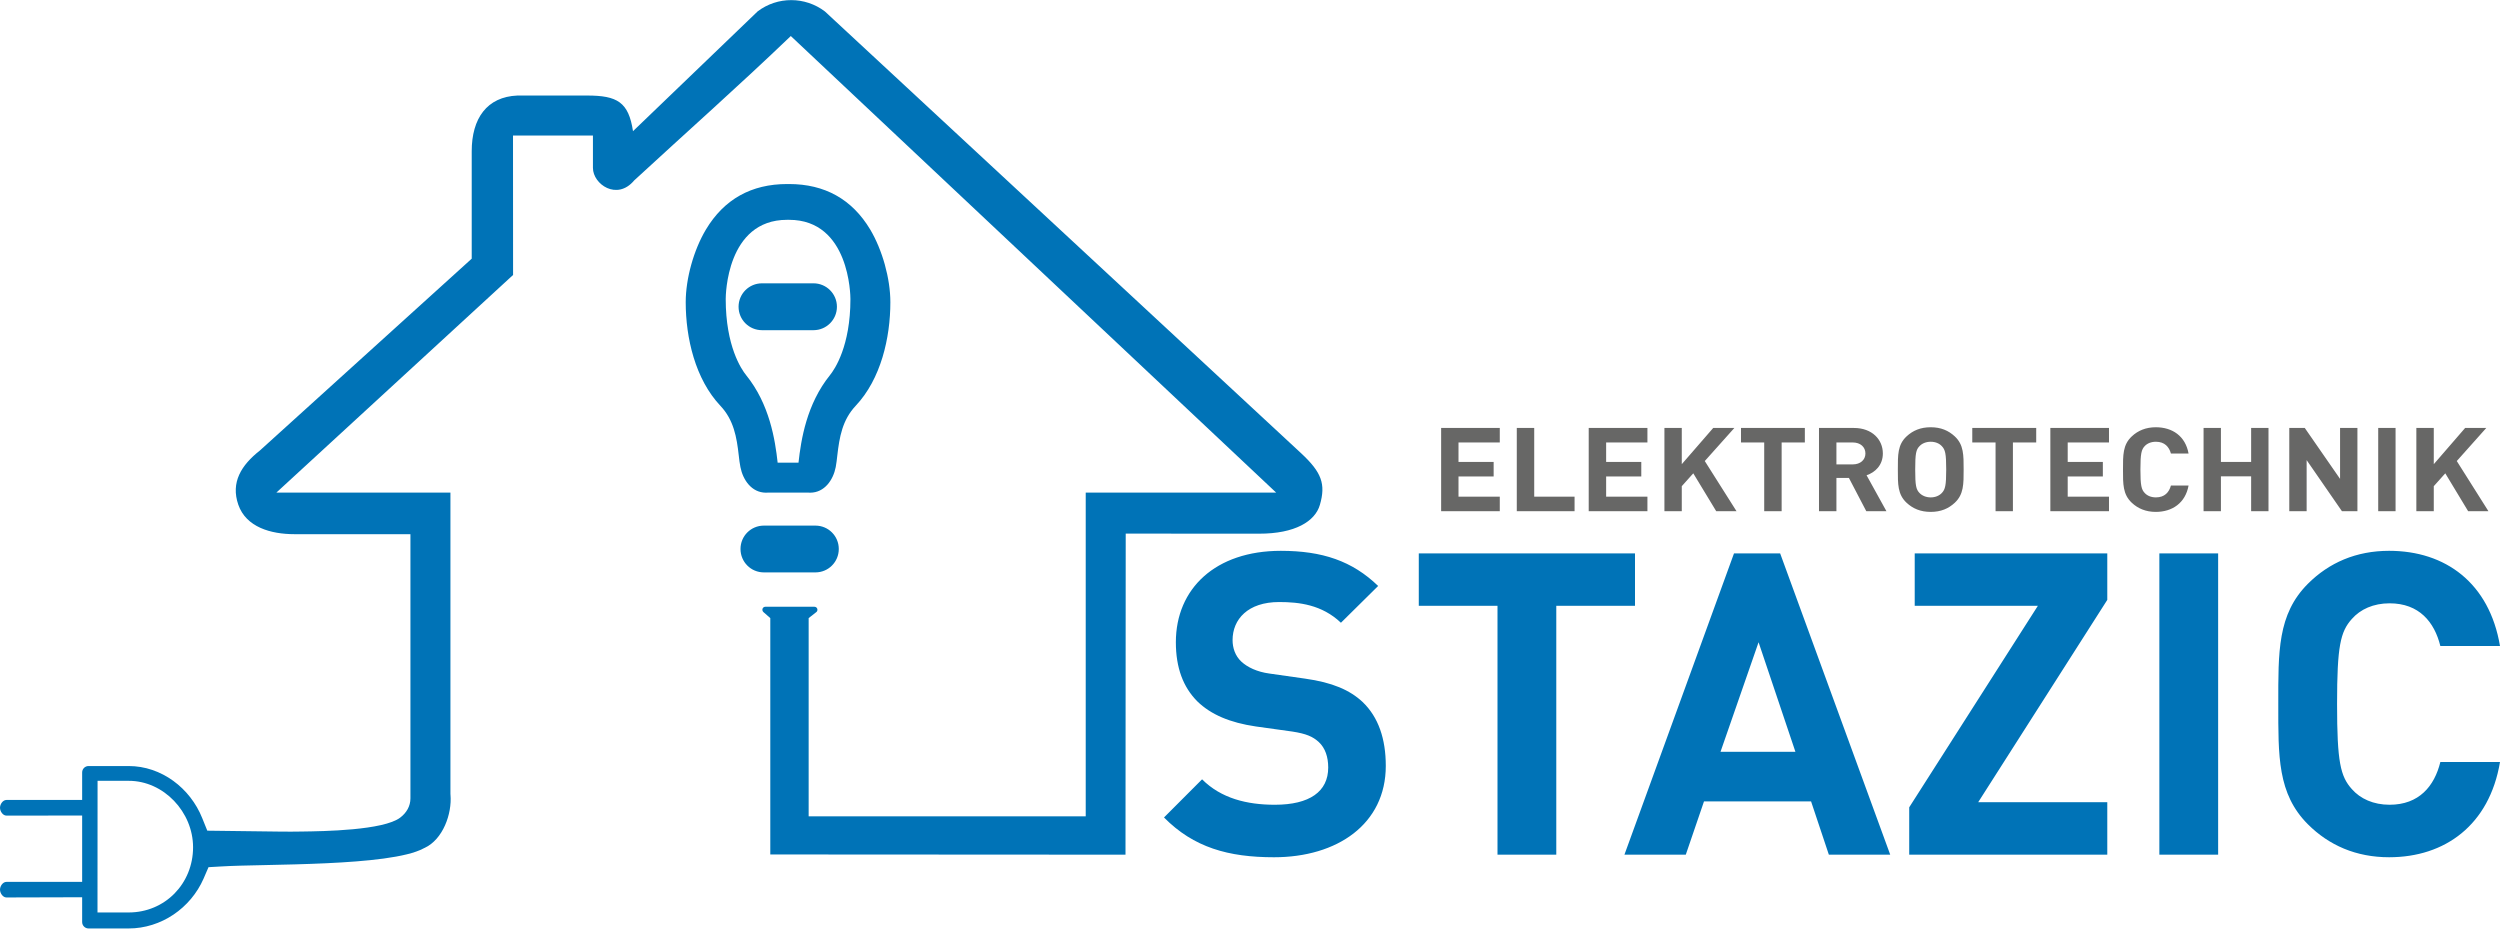
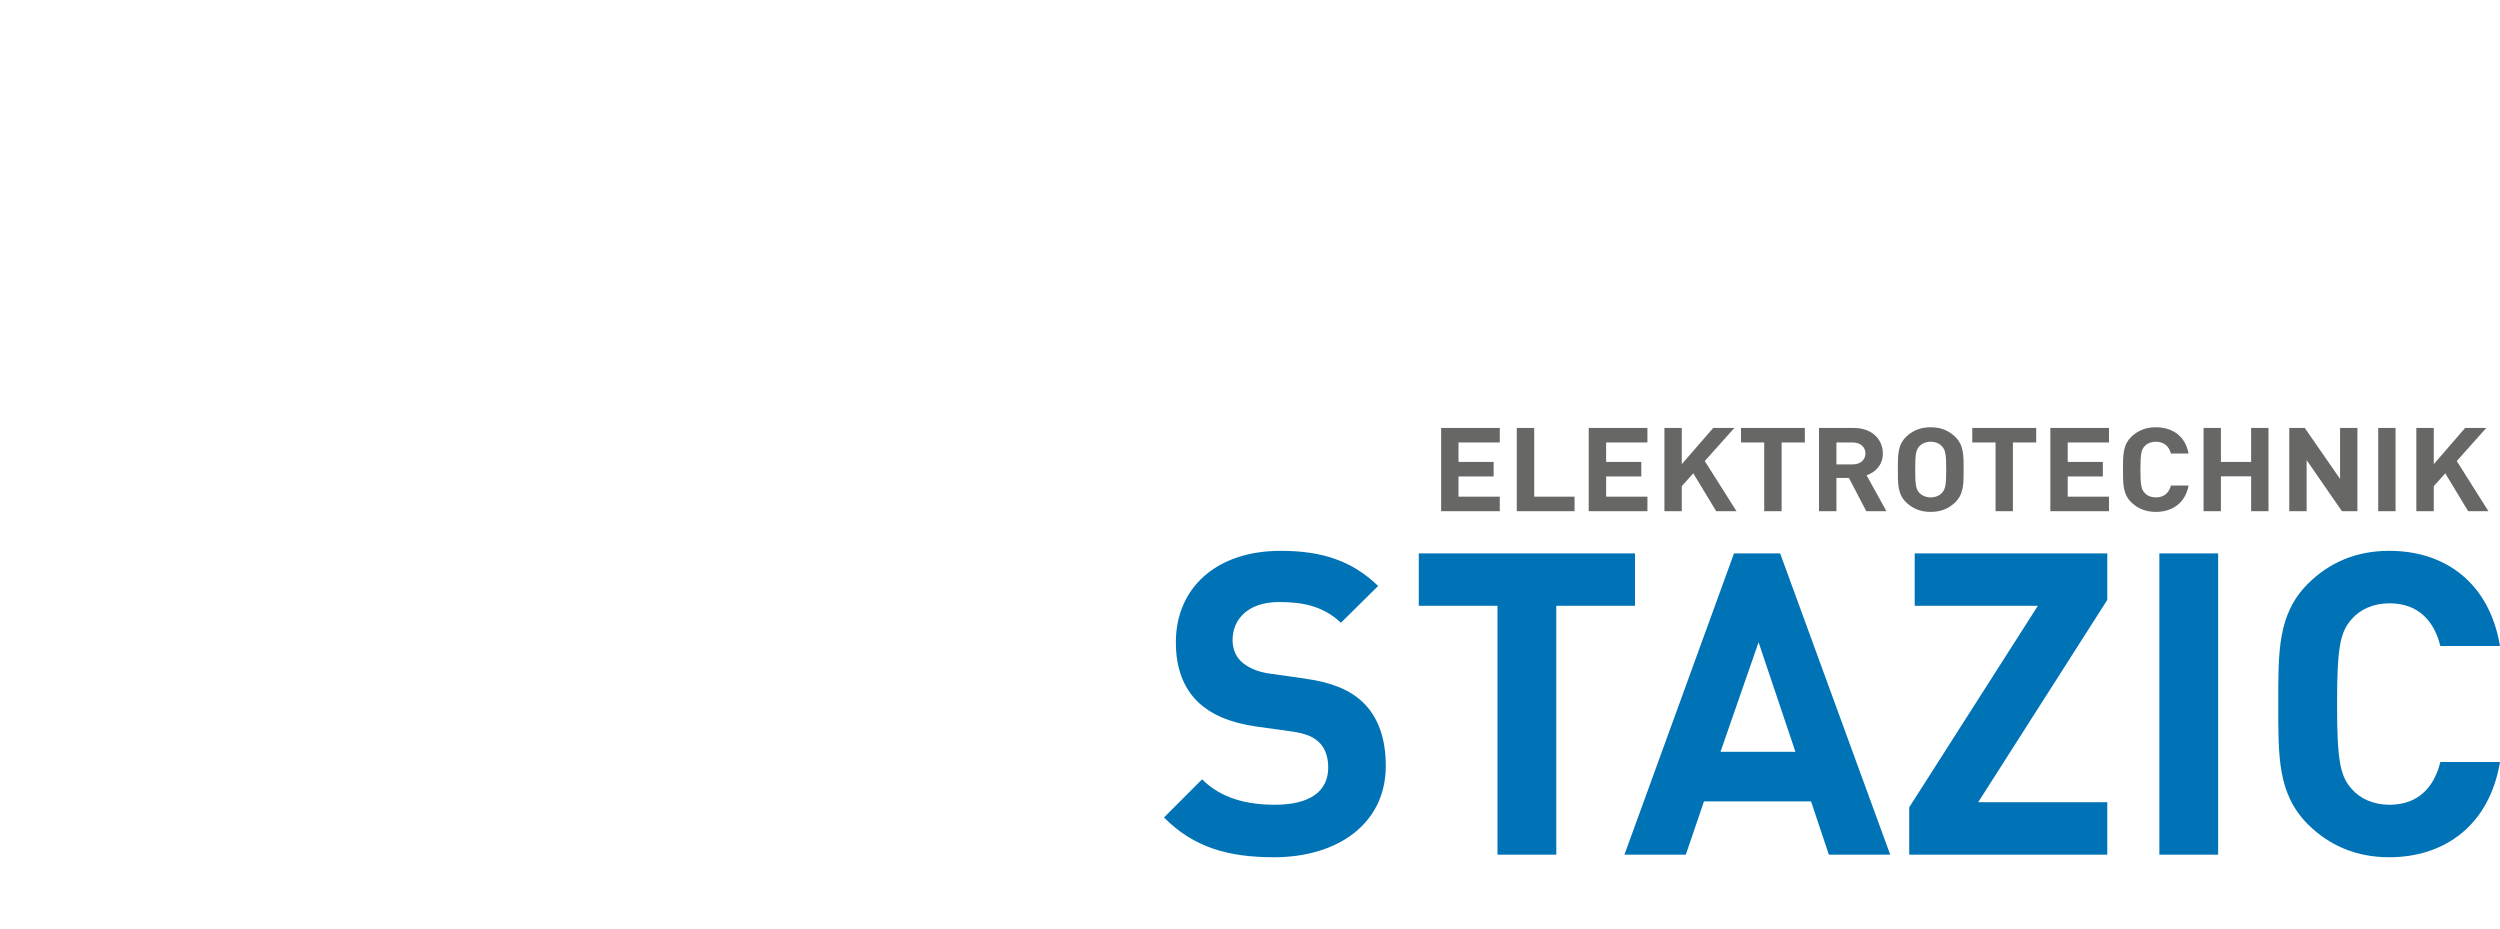
<svg xmlns="http://www.w3.org/2000/svg" xml:space="preserve" width="350px" height="130px" version="1.1" style="shape-rendering:geometricPrecision; text-rendering:geometricPrecision; image-rendering:optimizeQuality; fill-rule:evenodd; clip-rule:evenodd" viewBox="0 0 350 129.97">
  <defs>
    <style type="text/css">
   
    .fil1 {fill:#0073B7}
    .fil0 {fill:#676766;fill-rule:nonzero}
    .fil2 {fill:#0073B7;fill-rule:nonzero}
   
  </style>
  </defs>
  <g id="Ebene_x0020_1">
    <g id="_1462722611456">
-       <path class="fil0" d="M209.97 71.55l0 -2.03 -5.78 0 0 -2.83 4.92 0 0 -2.03 -4.92 0 0 -2.73 5.78 0 0 -2.03 -8.21 0 0 11.65 8.21 0zm10.47 0l0 -2.03 -5.65 0 0 -9.62 -2.44 0 0 11.65 8.09 0zm10.2 0l0 -2.03 -5.78 0 0 -2.83 4.92 0 0 -2.03 -4.92 0 0 -2.73 5.78 0 0 -2.03 -8.22 0 0 11.65 8.22 0zm12.47 0l-4.44 -7.02 4.14 -4.63 -2.96 0 -4.4 5.07 0 -5.07 -2.43 0 0 11.65 2.43 0 0 -3.5 1.61 -1.8 3.21 5.3 2.84 0zm9.57 -9.62l0 -2.03 -8.94 0 0 2.03 3.25 0 0 9.62 2.44 0 0 -9.62 3.25 0zm11.42 9.62l-2.78 -5.03c1.21,-0.4 2.28,-1.42 2.28,-3.05 0,-1.95 -1.51,-3.57 -4.05,-3.57l-4.89 0 0 11.65 2.44 0 0 -4.65 1.75 0 2.43 4.65 2.82 0zm-2.94 -8.08c0,0.89 -0.7,1.53 -1.77,1.53l-2.29 0 0 -3.07 2.29 0c1.07,0 1.77,0.64 1.77,1.54zm13.75 2.25c0,-2.01 0.02,-3.47 -1.24,-4.64 -0.88,-0.82 -1.95,-1.28 -3.37,-1.28 -1.42,0 -2.5,0.46 -3.38,1.28 -1.26,1.17 -1.22,2.63 -1.22,4.64 0,2.02 -0.04,3.47 1.22,4.65 0.88,0.82 1.96,1.28 3.38,1.28 1.42,0 2.49,-0.46 3.37,-1.28 1.26,-1.18 1.24,-2.63 1.24,-4.65zm-2.44 0c0,2.24 -0.14,2.78 -0.61,3.28 -0.35,0.37 -0.89,0.62 -1.56,0.62 -0.66,0 -1.22,-0.25 -1.57,-0.62 -0.48,-0.5 -0.6,-1.04 -0.6,-3.28 0,-2.24 0.12,-2.78 0.6,-3.27 0.35,-0.38 0.91,-0.62 1.57,-0.62 0.67,0 1.21,0.24 1.56,0.62 0.47,0.49 0.61,1.03 0.61,3.27zm12.6 -3.79l0 -2.03 -8.95 0 0 2.03 3.26 0 0 9.62 2.43 0 0 -9.62 3.26 0zm10.19 9.62l0 -2.03 -5.78 0 0 -2.83 4.92 0 0 -2.03 -4.92 0 0 -2.73 5.78 0 0 -2.03 -8.21 0 0 11.65 8.21 0zm11.14 -3.59l-2.47 0c-0.25,0.94 -0.88,1.66 -2.1,1.66 -0.67,0 -1.21,-0.23 -1.56,-0.61 -0.47,-0.49 -0.61,-1.05 -0.61,-3.29 0,-2.24 0.14,-2.79 0.61,-3.29 0.35,-0.37 0.89,-0.6 1.56,-0.6 1.22,0 1.85,0.72 2.1,1.65l2.47 0c-0.44,-2.44 -2.26,-3.68 -4.59,-3.68 -1.37,0 -2.49,0.46 -3.36,1.28 -1.26,1.17 -1.23,2.63 -1.23,4.64 0,2.02 -0.03,3.47 1.23,4.65 0.87,0.82 1.99,1.28 3.36,1.28 2.31,0 4.15,-1.25 4.59,-3.69zm11.19 3.59l0 -11.65 -2.43 0 0 4.76 -4.23 0 0 -4.76 -2.43 0 0 11.65 2.43 0 0 -4.88 4.23 0 0 4.88 2.43 0zm12.45 0l0 -11.65 -2.43 0 0 7.13 -4.94 -7.13 -2.17 0 0 11.65 2.43 0 0 -7.15 4.94 7.15 2.17 0zm5.34 0l0 -11.65 -2.43 0 0 11.65 2.43 0zm13 0l-4.43 -7.02 4.13 -4.63 -2.96 0 -4.39 5.07 0 -5.07 -2.44 0 0 11.65 2.44 0 0 -3.5 1.61 -1.8 3.2 5.3 2.84 0z" />
+       <path class="fil0" d="M209.97 71.55l0 -2.03 -5.78 0 0 -2.83 4.92 0 0 -2.03 -4.92 0 0 -2.73 5.78 0 0 -2.03 -8.21 0 0 11.65 8.21 0zm10.47 0l0 -2.03 -5.65 0 0 -9.62 -2.44 0 0 11.65 8.09 0zm10.2 0l0 -2.03 -5.78 0 0 -2.83 4.92 0 0 -2.03 -4.92 0 0 -2.73 5.78 0 0 -2.03 -8.22 0 0 11.65 8.22 0zm12.47 0l-4.44 -7.02 4.14 -4.63 -2.96 0 -4.4 5.07 0 -5.07 -2.43 0 0 11.65 2.43 0 0 -3.5 1.61 -1.8 3.21 5.3 2.84 0zm9.57 -9.62l0 -2.03 -8.94 0 0 2.03 3.25 0 0 9.62 2.44 0 0 -9.62 3.25 0zm11.42 9.62l-2.78 -5.03c1.21,-0.4 2.28,-1.42 2.28,-3.05 0,-1.95 -1.51,-3.57 -4.05,-3.57l-4.89 0 0 11.65 2.44 0 0 -4.65 1.75 0 2.43 4.65 2.82 0zm-2.94 -8.08c0,0.89 -0.7,1.53 -1.77,1.53l-2.29 0 0 -3.07 2.29 0c1.07,0 1.77,0.64 1.77,1.54zm13.75 2.25c0,-2.01 0.02,-3.47 -1.24,-4.64 -0.88,-0.82 -1.95,-1.28 -3.37,-1.28 -1.42,0 -2.5,0.46 -3.38,1.28 -1.26,1.17 -1.22,2.63 -1.22,4.64 0,2.02 -0.04,3.47 1.22,4.65 0.88,0.82 1.96,1.28 3.38,1.28 1.42,0 2.49,-0.46 3.37,-1.28 1.26,-1.18 1.24,-2.63 1.24,-4.65zm-2.44 0c0,2.24 -0.14,2.78 -0.61,3.28 -0.35,0.37 -0.89,0.62 -1.56,0.62 -0.66,0 -1.22,-0.25 -1.57,-0.62 -0.48,-0.5 -0.6,-1.04 -0.6,-3.28 0,-2.24 0.12,-2.78 0.6,-3.27 0.35,-0.38 0.91,-0.62 1.57,-0.62 0.67,0 1.21,0.24 1.56,0.62 0.47,0.49 0.61,1.03 0.61,3.27zm12.6 -3.79l0 -2.03 -8.95 0 0 2.03 3.26 0 0 9.62 2.43 0 0 -9.62 3.26 0m10.19 9.62l0 -2.03 -5.78 0 0 -2.83 4.92 0 0 -2.03 -4.92 0 0 -2.73 5.78 0 0 -2.03 -8.21 0 0 11.65 8.21 0zm11.14 -3.59l-2.47 0c-0.25,0.94 -0.88,1.66 -2.1,1.66 -0.67,0 -1.21,-0.23 -1.56,-0.61 -0.47,-0.49 -0.61,-1.05 -0.61,-3.29 0,-2.24 0.14,-2.79 0.61,-3.29 0.35,-0.37 0.89,-0.6 1.56,-0.6 1.22,0 1.85,0.72 2.1,1.65l2.47 0c-0.44,-2.44 -2.26,-3.68 -4.59,-3.68 -1.37,0 -2.49,0.46 -3.36,1.28 -1.26,1.17 -1.23,2.63 -1.23,4.64 0,2.02 -0.03,3.47 1.23,4.65 0.87,0.82 1.99,1.28 3.36,1.28 2.31,0 4.15,-1.25 4.59,-3.69zm11.19 3.59l0 -11.65 -2.43 0 0 4.76 -4.23 0 0 -4.76 -2.43 0 0 11.65 2.43 0 0 -4.88 4.23 0 0 4.88 2.43 0zm12.45 0l0 -11.65 -2.43 0 0 7.13 -4.94 -7.13 -2.17 0 0 11.65 2.43 0 0 -7.15 4.94 7.15 2.17 0zm5.34 0l0 -11.65 -2.43 0 0 11.65 2.43 0zm13 0l-4.43 -7.02 4.13 -4.63 -2.96 0 -4.39 5.07 0 -5.07 -2.44 0 0 11.65 2.44 0 0 -3.5 1.61 -1.8 3.2 5.3 2.84 0z" />
      <g>
-         <path class="fil1" d="M107.22 68.96l0.3 -0.01 5.62 0 0.3 0.01c1.99,-0.01 3.21,-1.78 3.56,-3.58 0.1,-0.53 0.16,-1.07 0.22,-1.61 0.3,-2.59 0.7,-4.98 2.58,-6.98 3.52,-3.73 4.85,-9.5 4.85,-14.5 0,-3.32 -1.13,-7.33 -2.82,-10.17 -2.55,-4.26 -6.39,-6.37 -11.36,-6.37l-0.28 0c-4.97,0 -8.81,2.11 -11.36,6.37 -1.7,2.84 -2.83,6.85 -2.83,10.17 0,5 1.33,10.77 4.86,14.51 1.87,1.99 2.28,4.38 2.57,6.98 0.06,0.53 0.12,1.07 0.23,1.6 0.35,1.8 1.57,3.57 3.56,3.58zm8.98 -16.46c-3.28,4.06 -4.06,9.07 -4.41,12.26l-2.92 0c-0.35,-3.2 -1.13,-8.2 -4.41,-12.25 -0.68,-0.84 -2.86,-4.07 -2.86,-10.66 0,-0.45 0.09,-11.09 8.59,-11.09l0.28 0c8.49,0 8.59,10.64 8.59,11.09 0,6.59 -2.19,9.82 -2.86,10.65zm-2.04 27.62l-7.22 0c-1.81,0 -3.27,-1.46 -3.27,-3.28 0,-1.81 1.46,-3.27 3.27,-3.27l7.22 0c1.81,0 3.27,1.46 3.27,3.27 0,1.82 -1.46,3.28 -3.27,3.28zm-6.32 39.49l49.73 0.03 0.03 -44.95 18.67 0.01c5.04,0.01 7.84,-1.73 8.51,-4.02 0.86,-2.94 0.23,-4.58 -2.6,-7.22l-66.69 -61.87c-2.78,-2.11 -6.63,-2.12 -9.41,-0.02l-17.46 16.78c-0.62,-4.07 -2.19,-4.99 -6.44,-4.99l-9.74 0c-4.27,0.18 -6.4,3.2 -6.4,7.8l0 15.04 -29.66 26.86c-2.6,2.05 -4.1,4.45 -3.02,7.58 1.09,3.14 4.54,4.13 7.86,4.13l16.24 0 0 36.98c0,1.11 -0.56,2.04 -1.43,2.7 -2.36,1.79 -10.76,1.91 -13.74,1.95 -0.99,0.02 -1.99,0.02 -2.98,0.01l-10.29 -0.13 -0.71 -1.76c-1.68,-4.2 -5.71,-7.29 -10.3,-7.29l-5.61 0c-0.5,0 -0.9,0.4 -0.9,0.9l0 3.85 -10.6 0c-0.5,0 -0.9,0.59 -0.9,1.09 0,0.5 0.4,1.1 0.9,1.1l10.6 -0.01 0 9.29 -10.6 0c-0.5,0 -0.9,0.58 -0.9,1.08 0,0.5 0.4,1.1 0.9,1.1l10.6 -0.03 0 3.47c0,0.5 0.4,0.9 0.9,0.9l5.61 0c4.55,0 8.68,-2.84 10.49,-6.98l0.69 -1.6 1.75 -0.1c6.09,-0.38 23.62,0.03 28.36,-2.53l0.07 -0.04 0.08 -0.03c2.56,-1.19 3.84,-4.76 3.62,-7.42l-0.01 -0.12 0 -42.2 -24.37 0 33.14 -30.47 -0.01 -19.52 11.19 0 0 4.54c0,2.27 3.37,4.62 5.77,1.75 7.43,-6.85 14.66,-13.25 21.93,-20.22l67.95 63.92 -26.66 0 0 45.32 -38.79 0 0 -27.75 1.02 -0.8c0.13,-0.08 0.21,-0.22 0.21,-0.37 0,-0.24 -0.19,-0.42 -0.43,-0.42l-6.86 0c-0.24,0 -0.42,0.18 -0.42,0.42 0,0.13 0.05,0.24 0.14,0.32l0.97 0.85 0 33.09zm-89.83 8.12l-4.36 0 0.01 -18.43 4.35 0c4.92,-0.01 9.02,4.38 9.02,9.3 0,5.09 -3.92,9.13 -9.02,9.13zm95.88 -81.52l-7.21 0c-1.82,0 -3.28,-1.47 -3.28,-3.28 0,-1.81 1.46,-3.28 3.28,-3.28l7.21 0c1.81,0 3.28,1.47 3.28,3.28 0,1.81 -1.47,3.28 -3.28,3.28z" />
        <path class="fil2" d="M194.01 107.2c0,-3.73 -1.01,-6.81 -3.26,-8.95 -1.78,-1.66 -4.21,-2.72 -8.06,-3.26l-4.98 -0.71c-1.72,-0.23 -3.08,-0.89 -3.91,-1.66 -0.89,-0.82 -1.24,-1.95 -1.24,-3.02 0,-2.9 2.13,-5.33 6.52,-5.33 2.78,0 5.98,0.36 8.65,2.9l5.21 -5.15c-3.62,-3.5 -7.82,-4.92 -13.63,-4.92 -9.12,0 -14.69,5.27 -14.69,12.8 0,3.55 1.01,6.28 3.02,8.29 1.9,1.84 4.56,2.97 8.18,3.5l5.09 0.71c1.96,0.3 2.9,0.71 3.73,1.48 0.89,0.83 1.31,2.08 1.31,3.56 0,3.37 -2.61,5.21 -7.47,5.21 -3.91,0 -7.52,-0.89 -10.19,-3.56l-5.33 5.34c4.15,4.2 9.01,5.57 15.4,5.57 8.83,0 15.65,-4.62 15.65,-12.8zm34.89 -22.4l0 -7.34 -30.27 0 0 7.34 11.02 0 0 34.84 8.23 0 0 -34.84 11.02 0zm35.73 34.84l-15.41 -42.18 -6.46 0 -15.34 42.18 8.59 0 2.55 -7.46 14.99 0 2.49 7.46 8.59 0zm-13.27 -14.4l-10.49 0 5.33 -15.34 5.16 15.34zm43.66 14.4l0 -7.35 -18.07 0 18.07 -28.32 0 -6.51 -26.96 0 0 7.34 17.24 0 -18.01 28.21 0 6.63 27.73 0zm15.52 0l0 -42.18 -8.23 0 0 42.18 8.23 0zm39.46 -12.97l-8.35 0c-0.83,3.37 -2.97,5.98 -7.11,5.98 -2.25,0 -4.09,-0.83 -5.28,-2.19 -1.6,-1.78 -2.07,-3.79 -2.07,-11.91 0,-8.12 0.47,-10.13 2.07,-11.91 1.19,-1.36 3.03,-2.19 5.28,-2.19 4.14,0 6.28,2.61 7.11,5.98l8.35 0c-1.48,-8.83 -7.64,-13.33 -15.52,-13.33 -4.62,0 -8.42,1.66 -11.38,4.62 -4.26,4.27 -4.14,9.54 -4.14,16.83 0,7.29 -0.12,12.56 4.14,16.83 2.96,2.96 6.76,4.62 11.38,4.62 7.82,0 14.04,-4.51 15.52,-13.33z" />
      </g>
    </g>
  </g>
</svg>